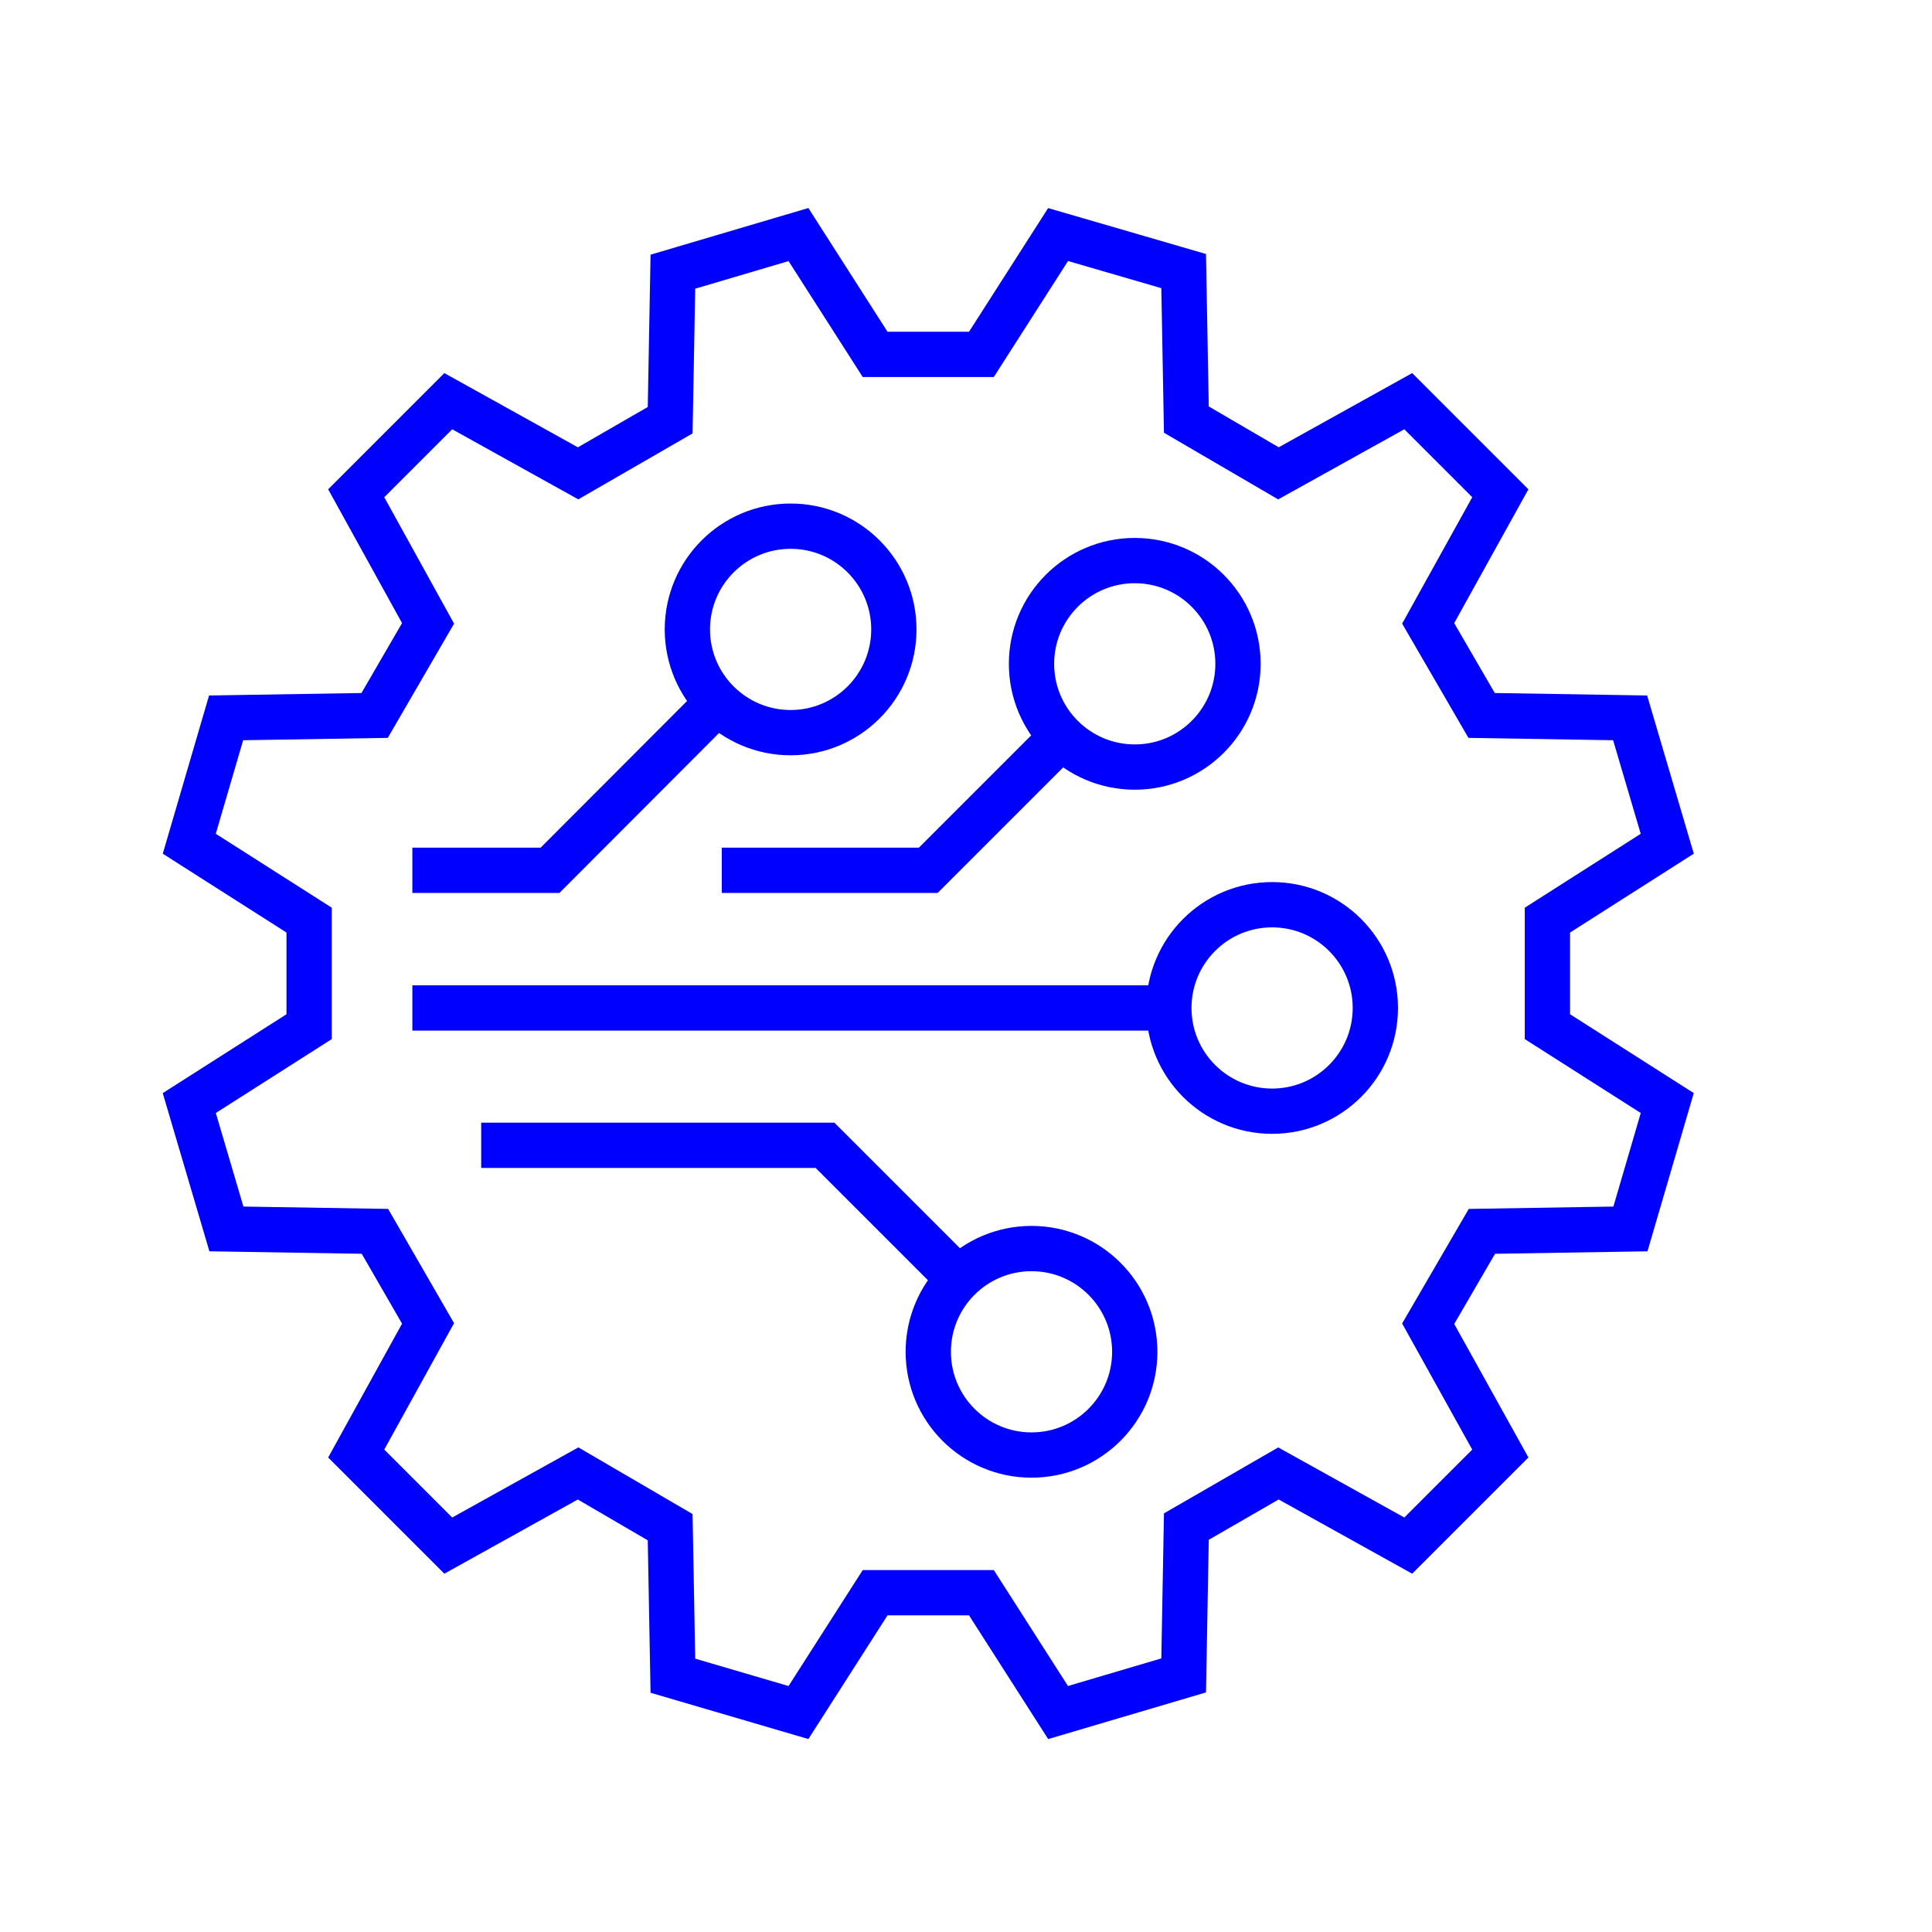
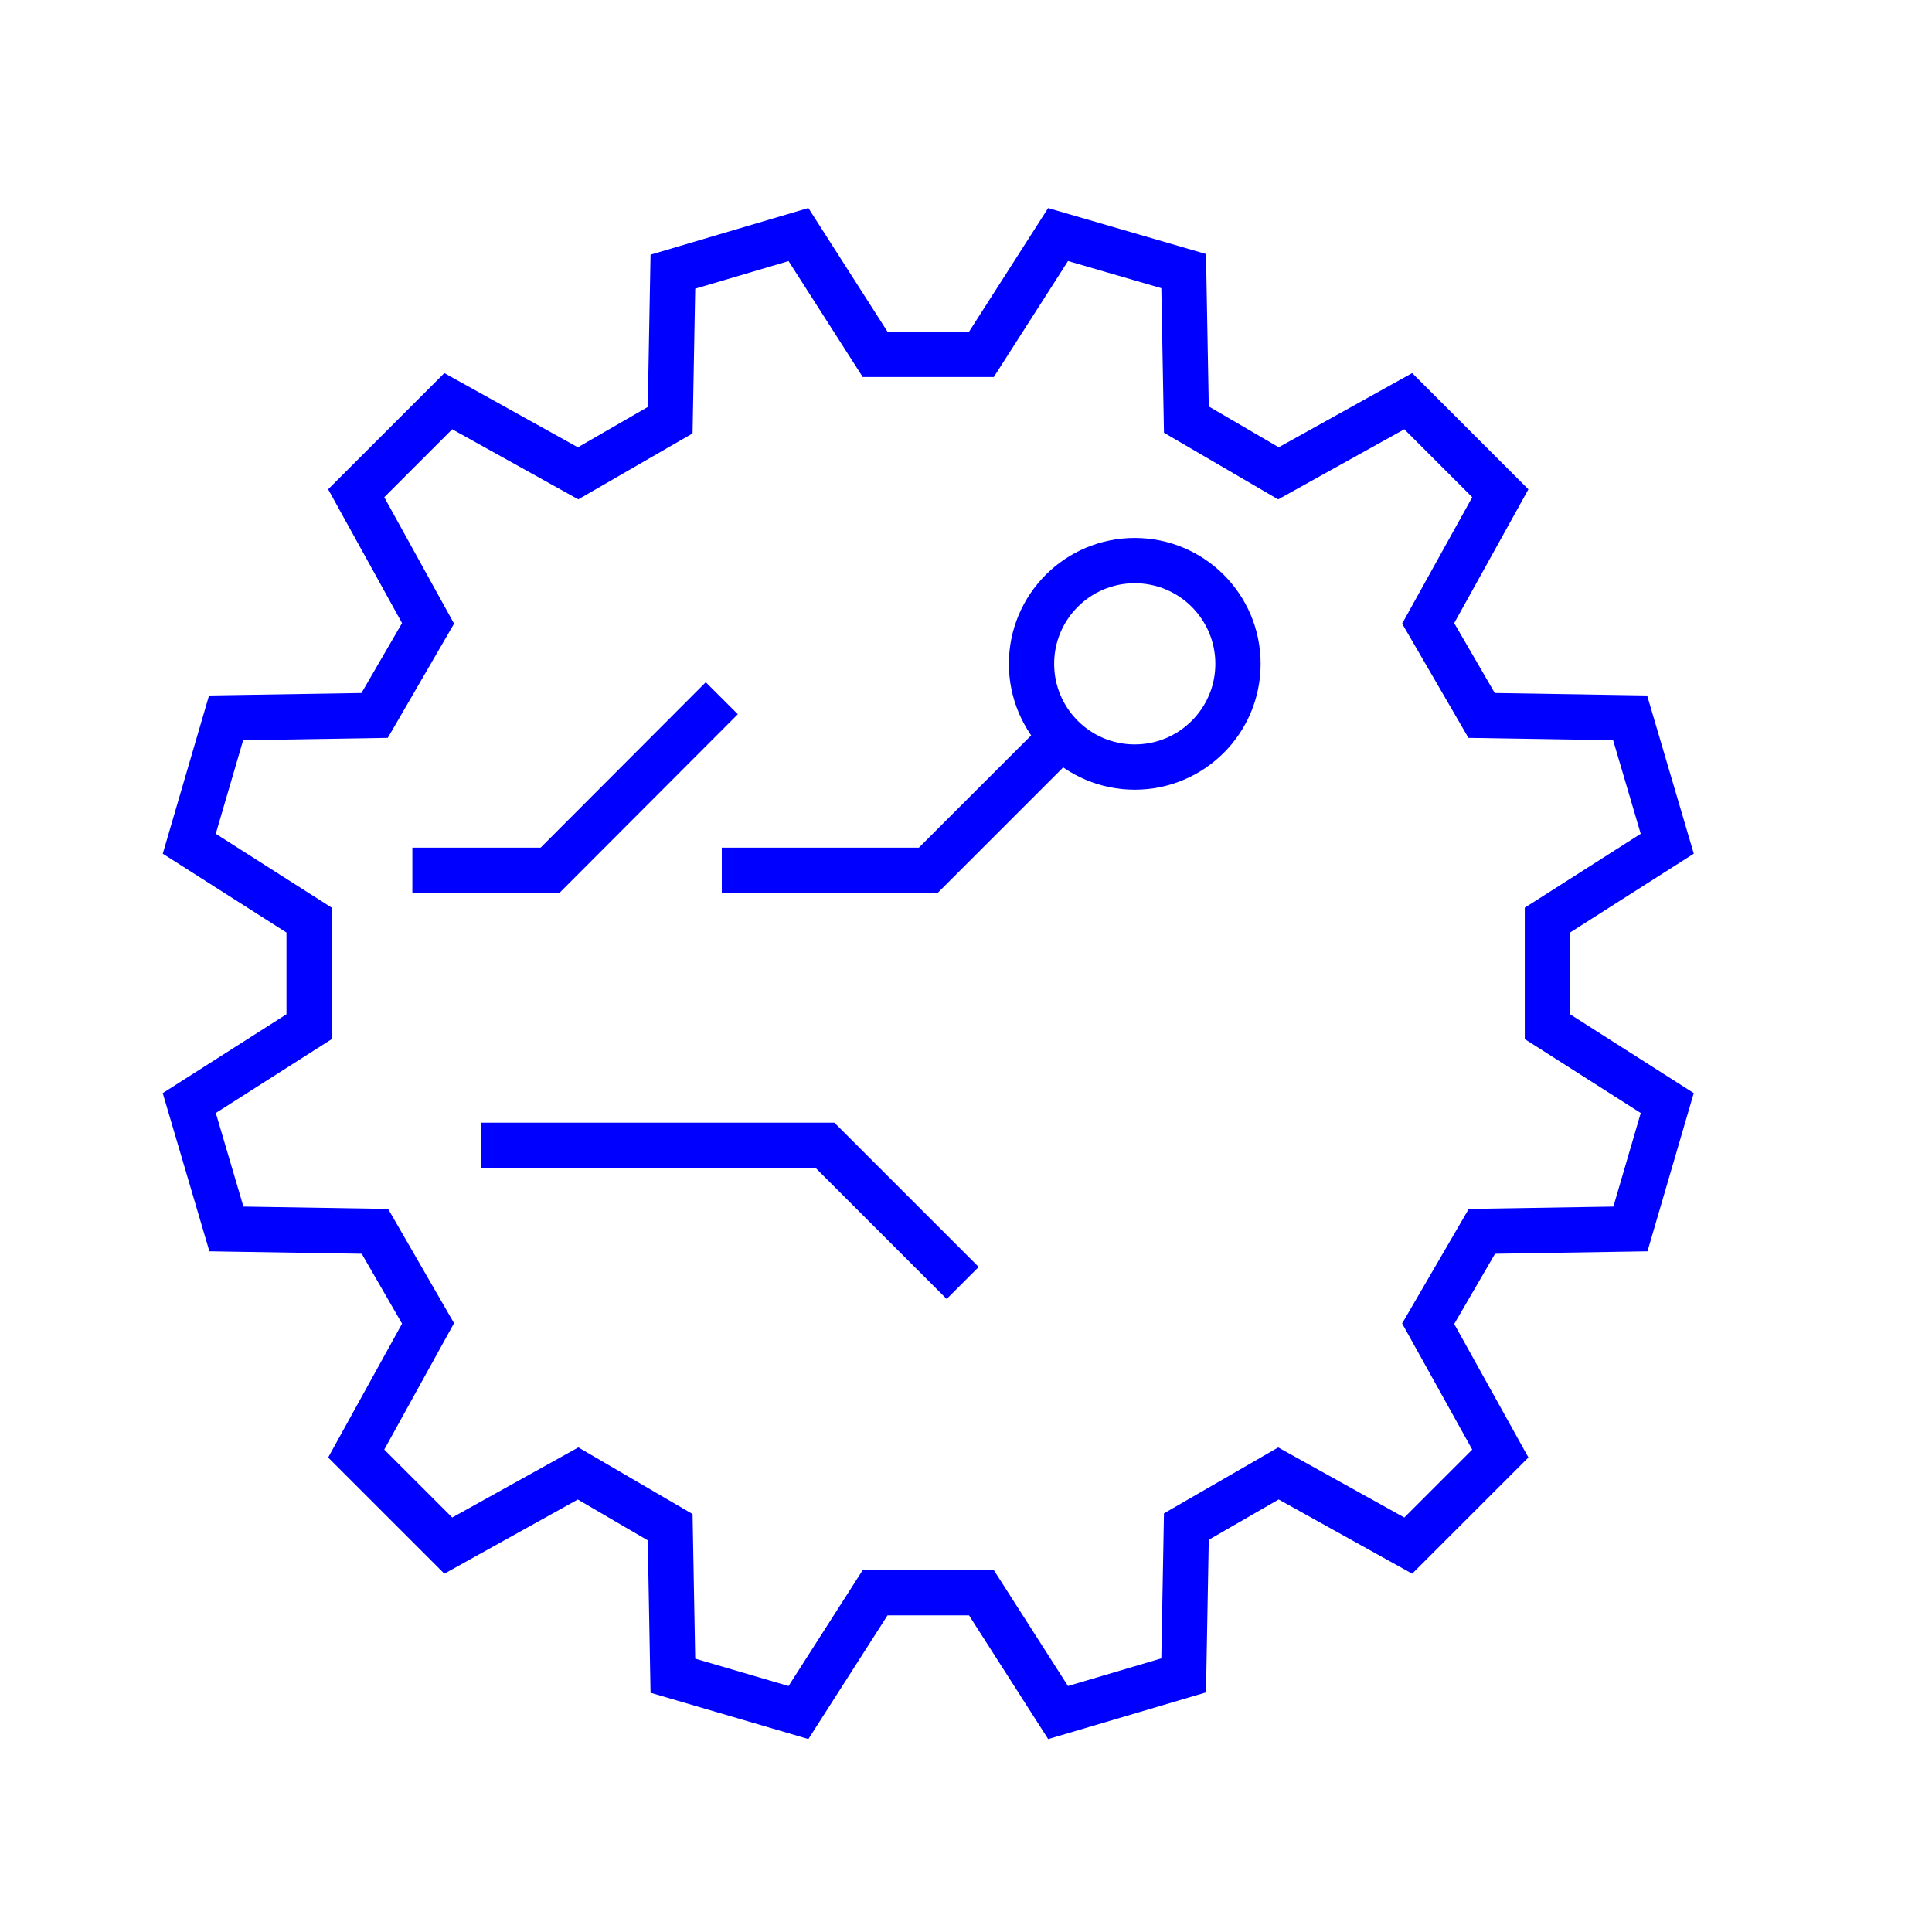
<svg xmlns="http://www.w3.org/2000/svg" id="Layer_1" viewBox="0 0 64 64">
  <polygon points="10.24 30.48 6.27 27.95 7.49 23.78 12.41 23.7 14.18 20.65 11.8 16.34 14.85 13.29 19.15 15.68 22.2 13.92 22.29 9 26.45 7.77 28.99 11.74 32.51 11.74 35.05 7.77 39.21 8.98 39.3 13.9 42.35 15.68 46.65 13.29 49.7 16.34 47.31 20.65 49.08 23.7 54 23.78 55.23 27.95 51.26 30.48 51.26 34.01 55.23 36.54 54.01 40.71 49.09 40.79 47.31 43.85 49.7 48.15 46.65 51.2 42.35 48.81 39.3 50.57 39.21 55.5 35.05 56.73 32.51 52.76 28.99 52.76 26.45 56.73 22.29 55.51 22.2 50.59 19.15 48.81 14.85 51.2 11.8 48.15 14.18 43.84 12.42 40.79 7.5 40.71 6.27 36.54 10.24 34.01 10.24 30.48" style="fill:none; stroke:blue; stroke-miterlimit:10; stroke-width:1.5px;" />
-   <circle cx="34.17" cy="44.78" r="3.42" style="fill:none; stroke:blue; stroke-miterlimit:10; stroke-width:1.5px;" />
  <circle cx="37.59" cy="21.99" r="3.42" style="fill:none; stroke:blue; stroke-miterlimit:10; stroke-width:1.5px;" />
-   <circle cx="42.14" cy="33.39" r="3.42" style="fill:none; stroke:blue; stroke-miterlimit:10; stroke-width:1.5px;" />
-   <line x1="38.73" y1="33.39" x2="13.66" y2="33.39" style="fill:none; stroke:blue; stroke-miterlimit:10; stroke-width:1.5px;" />
  <polyline points="35.31 24.27 30.75 28.83 23.91 28.83" style="fill:none; stroke:blue; stroke-miterlimit:10; stroke-width:1.5px;" />
-   <circle cx="26.19" cy="20.85" r="3.42" style="fill:none; stroke:blue; stroke-miterlimit:10; stroke-width:1.5px;" />
  <polyline points="31.89 42.5 27.33 37.94 15.94 37.94" style="fill:none; stroke:blue; stroke-miterlimit:10; stroke-width:1.5px;" />
  <polyline points="23.91 23.13 18.22 28.83 13.66 28.83" style="fill:none; stroke:blue; stroke-miterlimit:10; stroke-width:1.5px;" />
</svg>